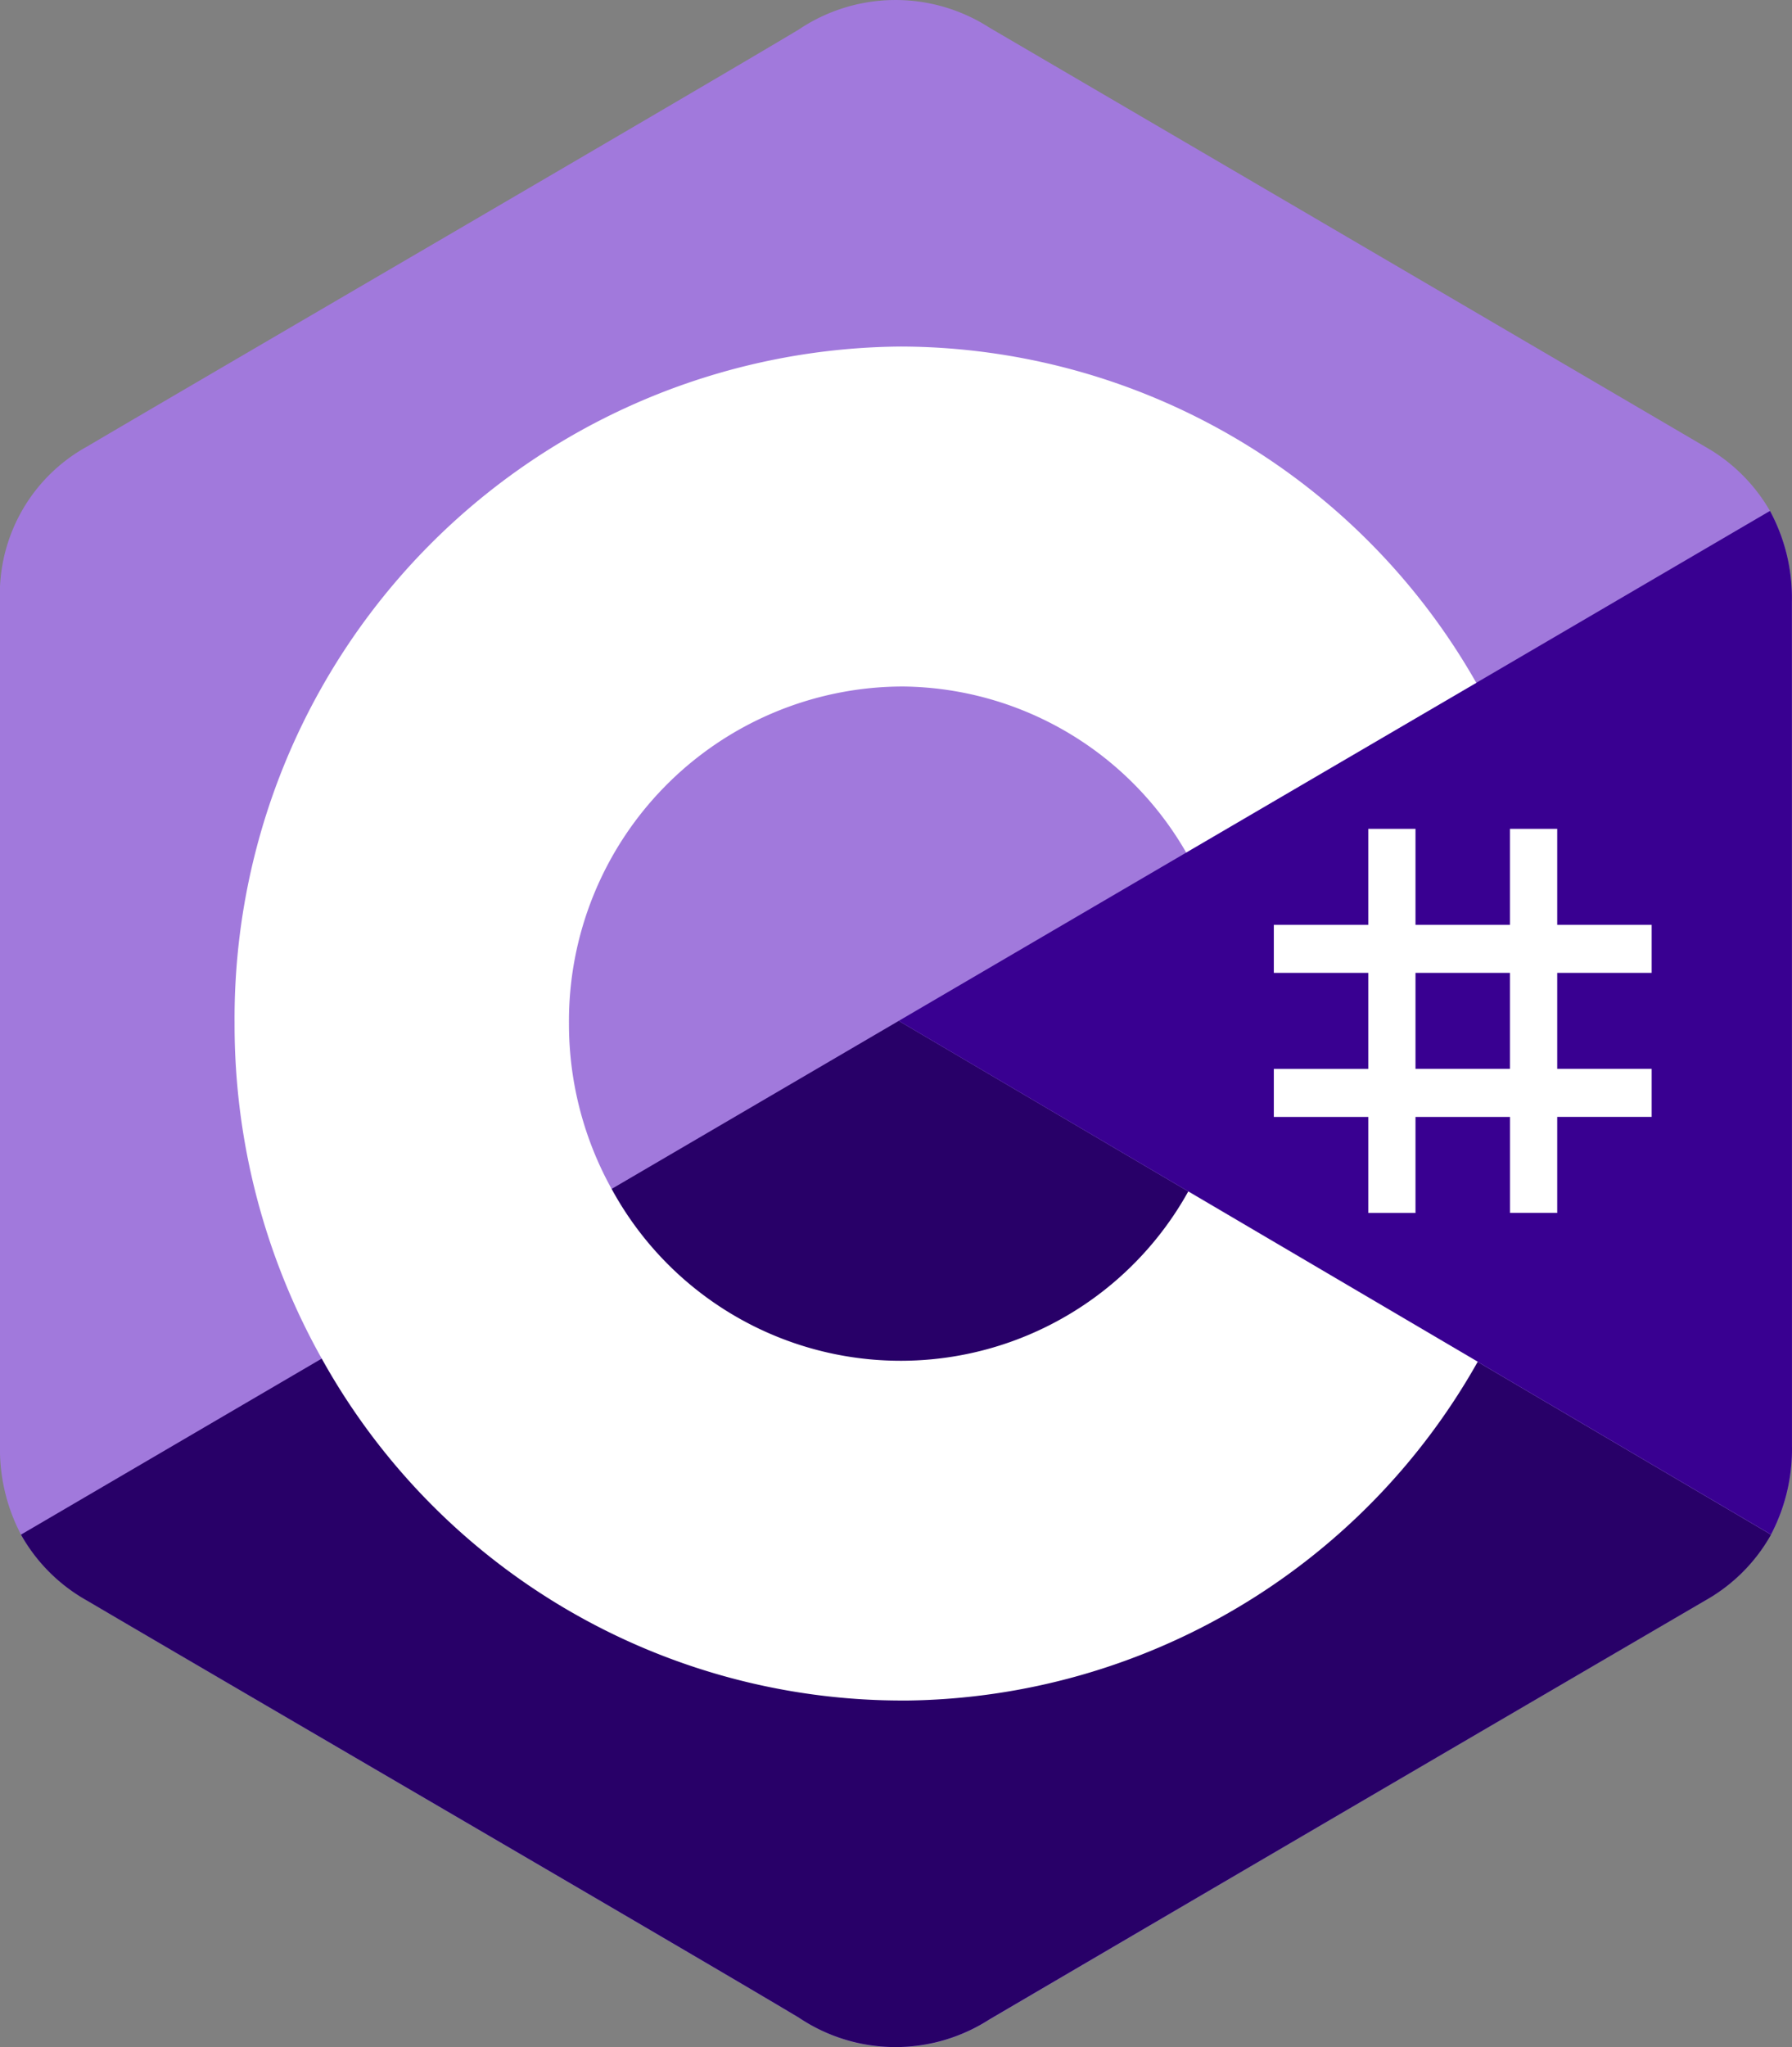
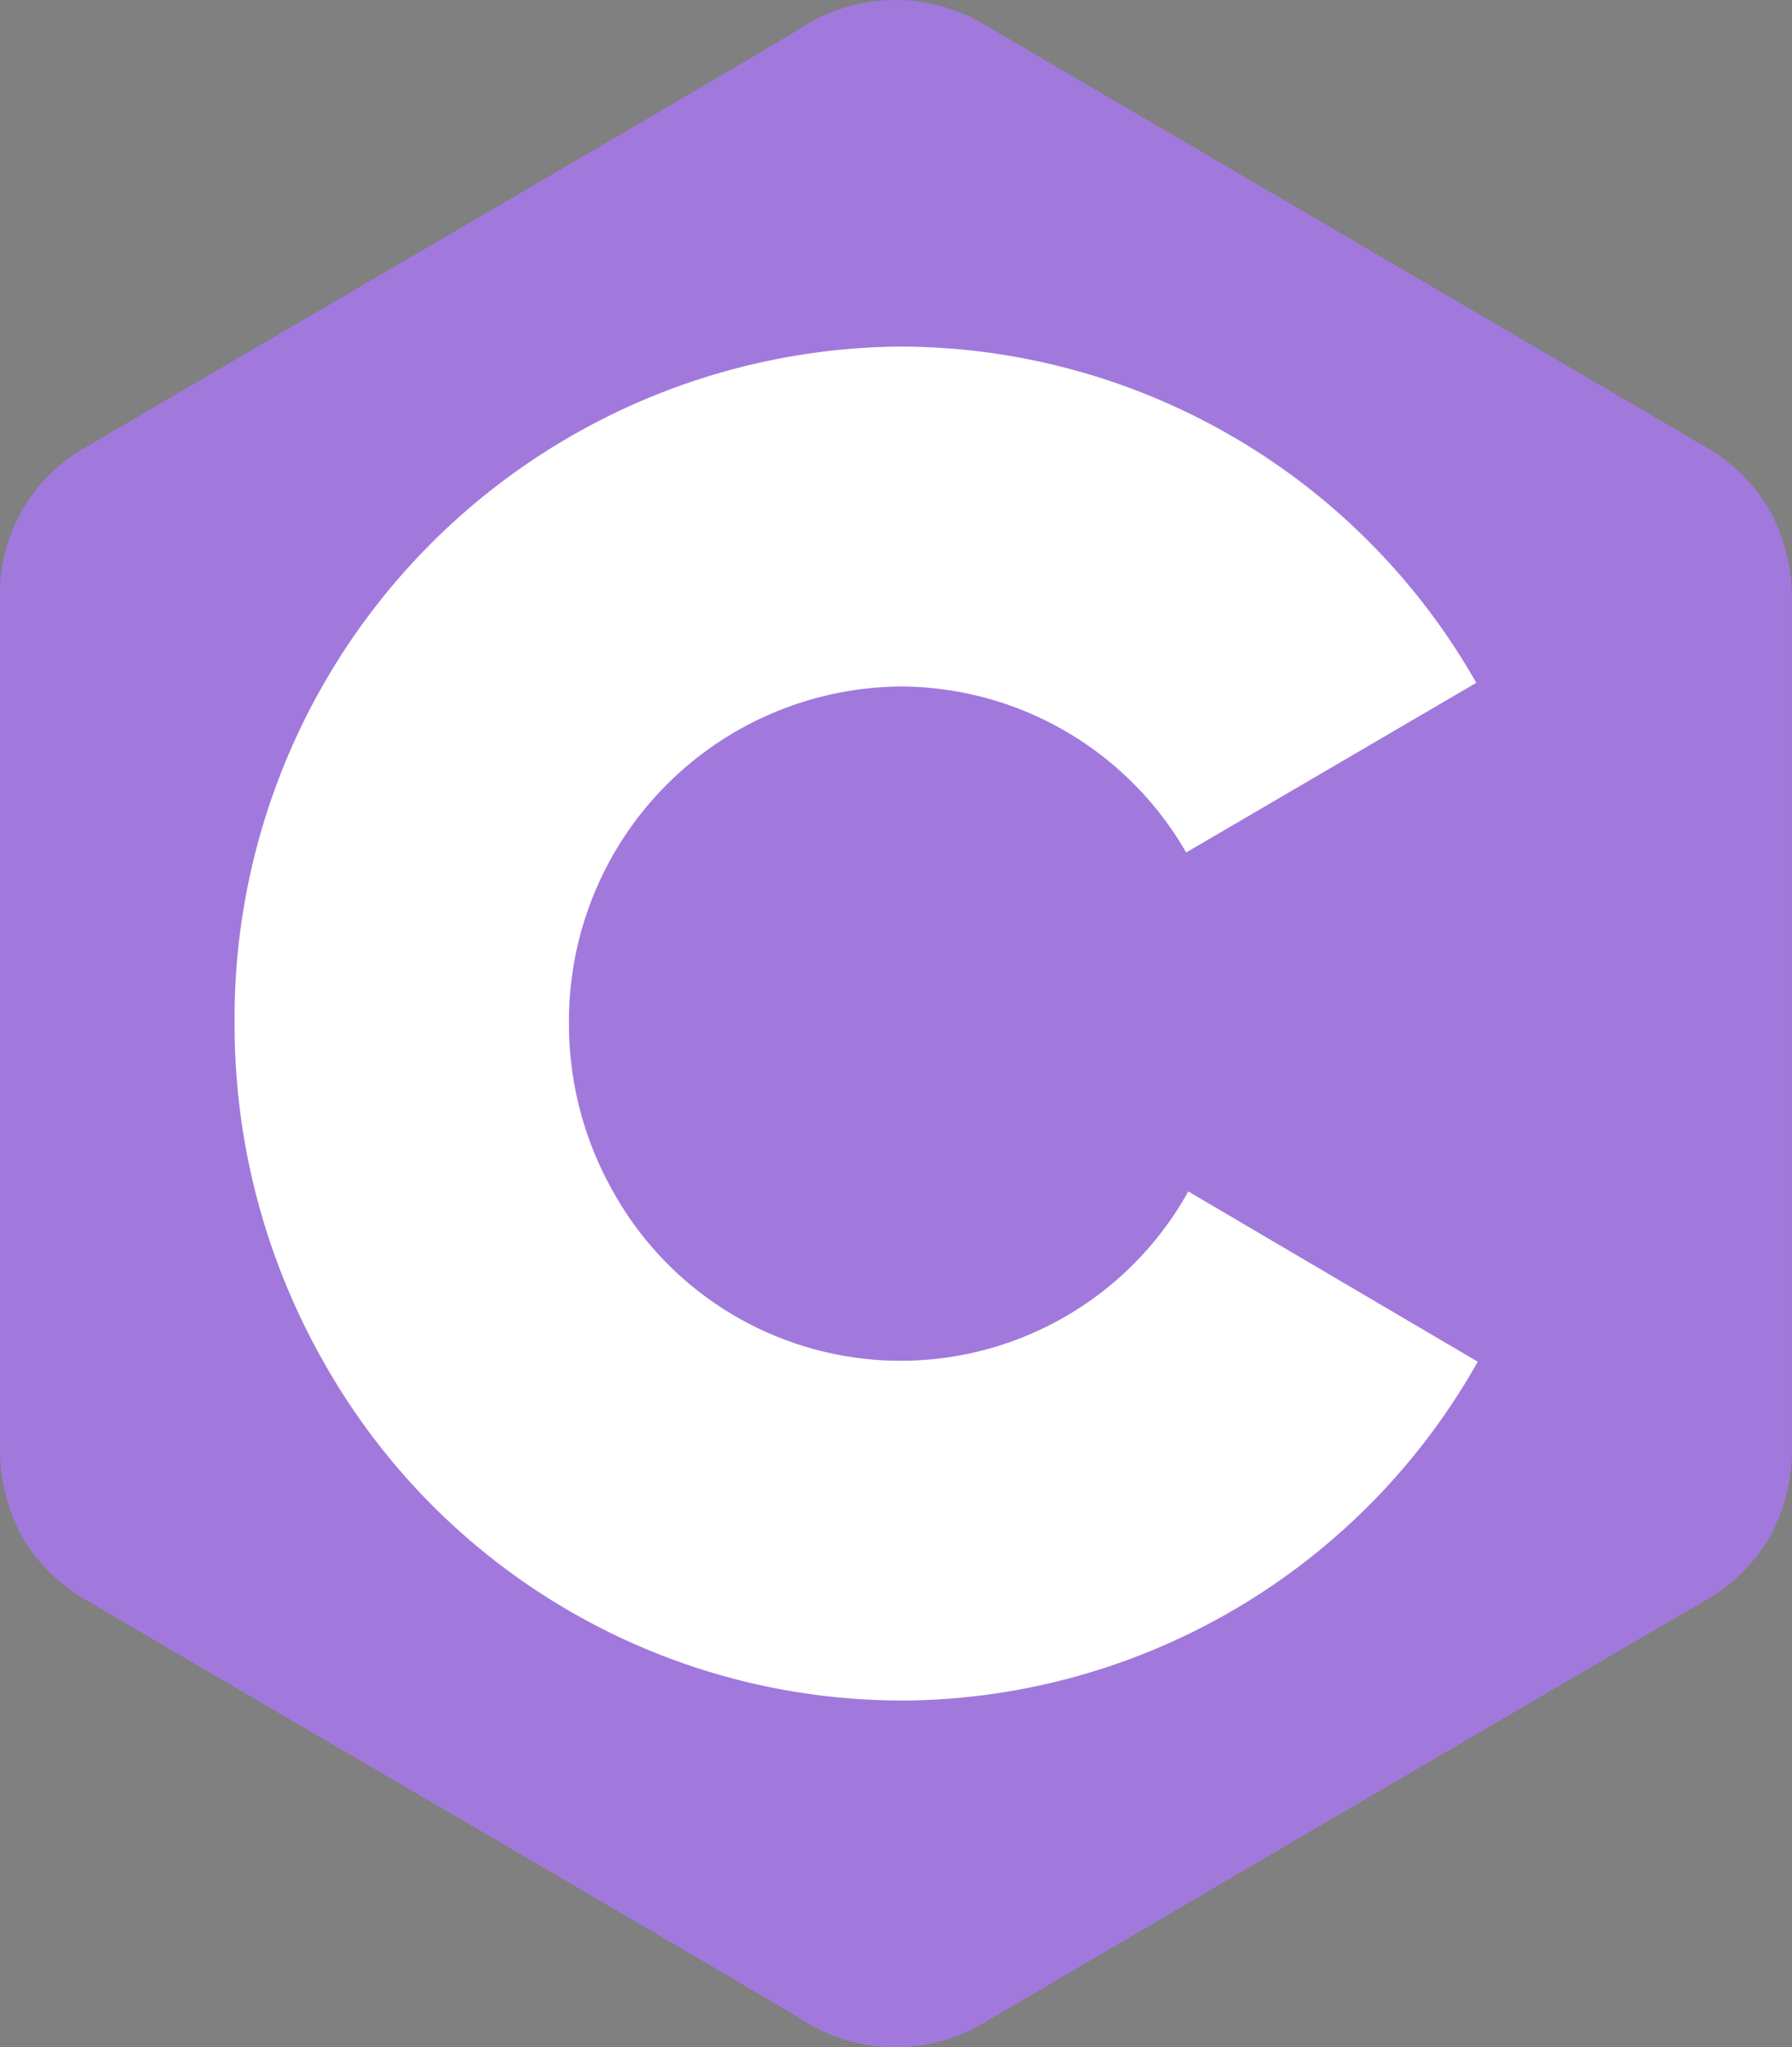
<svg xmlns="http://www.w3.org/2000/svg" id="C_sharp" data-name="C+sharp" width="46.33" height="52.896" viewBox="0 0 46.33 52.896">
  <rect x="0" y="0" width="46.33" height="52.896" fill="#808080" stroke="none" />
  <path id="Path_246" data-name="Path 246" d="M46.326,15.551a4.729,4.729,0,0,0-.566-2.35,4.457,4.457,0,0,0-1.676-1.659Q34.833,6.124,25.577.712a4.484,4.484,0,0,0-4.924.05C18.2,2.232,5.908,9.386,2.245,11.541A4.359,4.359,0,0,0,0,15.55q0,10.9,0,21.8a4.748,4.748,0,0,0,.542,2.3,4.443,4.443,0,0,0,1.7,1.7C5.906,43.51,18.2,50.663,20.653,52.134a4.484,4.484,0,0,0,4.925.05q9.249-5.425,18.508-10.831a4.445,4.445,0,0,0,1.7-1.7,4.754,4.754,0,0,0,.542-2.305S46.329,22.817,46.326,15.551Z" transform="translate(0 0)" fill="#a179dc" />
-   <path id="Path_247" data-name="Path 247" d="M23.347,31.832.654,45.106a4.443,4.443,0,0,0,1.7,1.7c3.663,2.155,15.955,9.308,18.41,10.779a4.484,4.484,0,0,0,4.925.049Q34.939,52.213,44.2,46.807a4.444,4.444,0,0,0,1.7-1.7Z" transform="translate(-0.112 -5.454)" fill="#280068" />
-   <path id="Path_248" data-name="Path 248" d="M51.132,18.281a4.73,4.73,0,0,0-.566-2.35L28.041,29.107,50.593,42.379a4.757,4.757,0,0,0,.541-2.305S51.134,25.547,51.132,18.281Z" transform="translate(-4.805 -2.73)" fill="#390091" />
-   <path id="Path_249" data-name="Path 249" d="M43.406,25.843v2.481h2.442V25.843H47.07v2.481h2.442v1.241H47.07v2.481h2.442v1.24H47.07v2.481H45.849V33.287H43.406v2.481H42.185V33.287H39.743v-1.24h2.442V29.565H39.743V28.324h2.442V25.843Zm2.442,3.722H43.406v2.481h2.442Z" transform="translate(-6.81 -4.428)" fill="#fff" />
  <path id="Path_250" data-name="Path 250" d="M24.539,10.806a17.168,17.168,0,0,1,14.911,8.739l-.029-.05-7.5,4.384a8.548,8.548,0,0,0-7.289-4.289h-.1A8.644,8.644,0,0,0,15.964,28.3a8.776,8.776,0,0,0,1.131,4.322,8.507,8.507,0,0,0,14.916-.05l-.036.064,7.484,4.4a17.172,17.172,0,0,1-14.728,8.754h-.192A17.169,17.169,0,0,1,9.6,37.005,17.628,17.628,0,0,1,7.319,28.3,17.359,17.359,0,0,1,24.539,10.806Z" transform="translate(-1.254 -1.852)" fill="#fff" />
</svg>